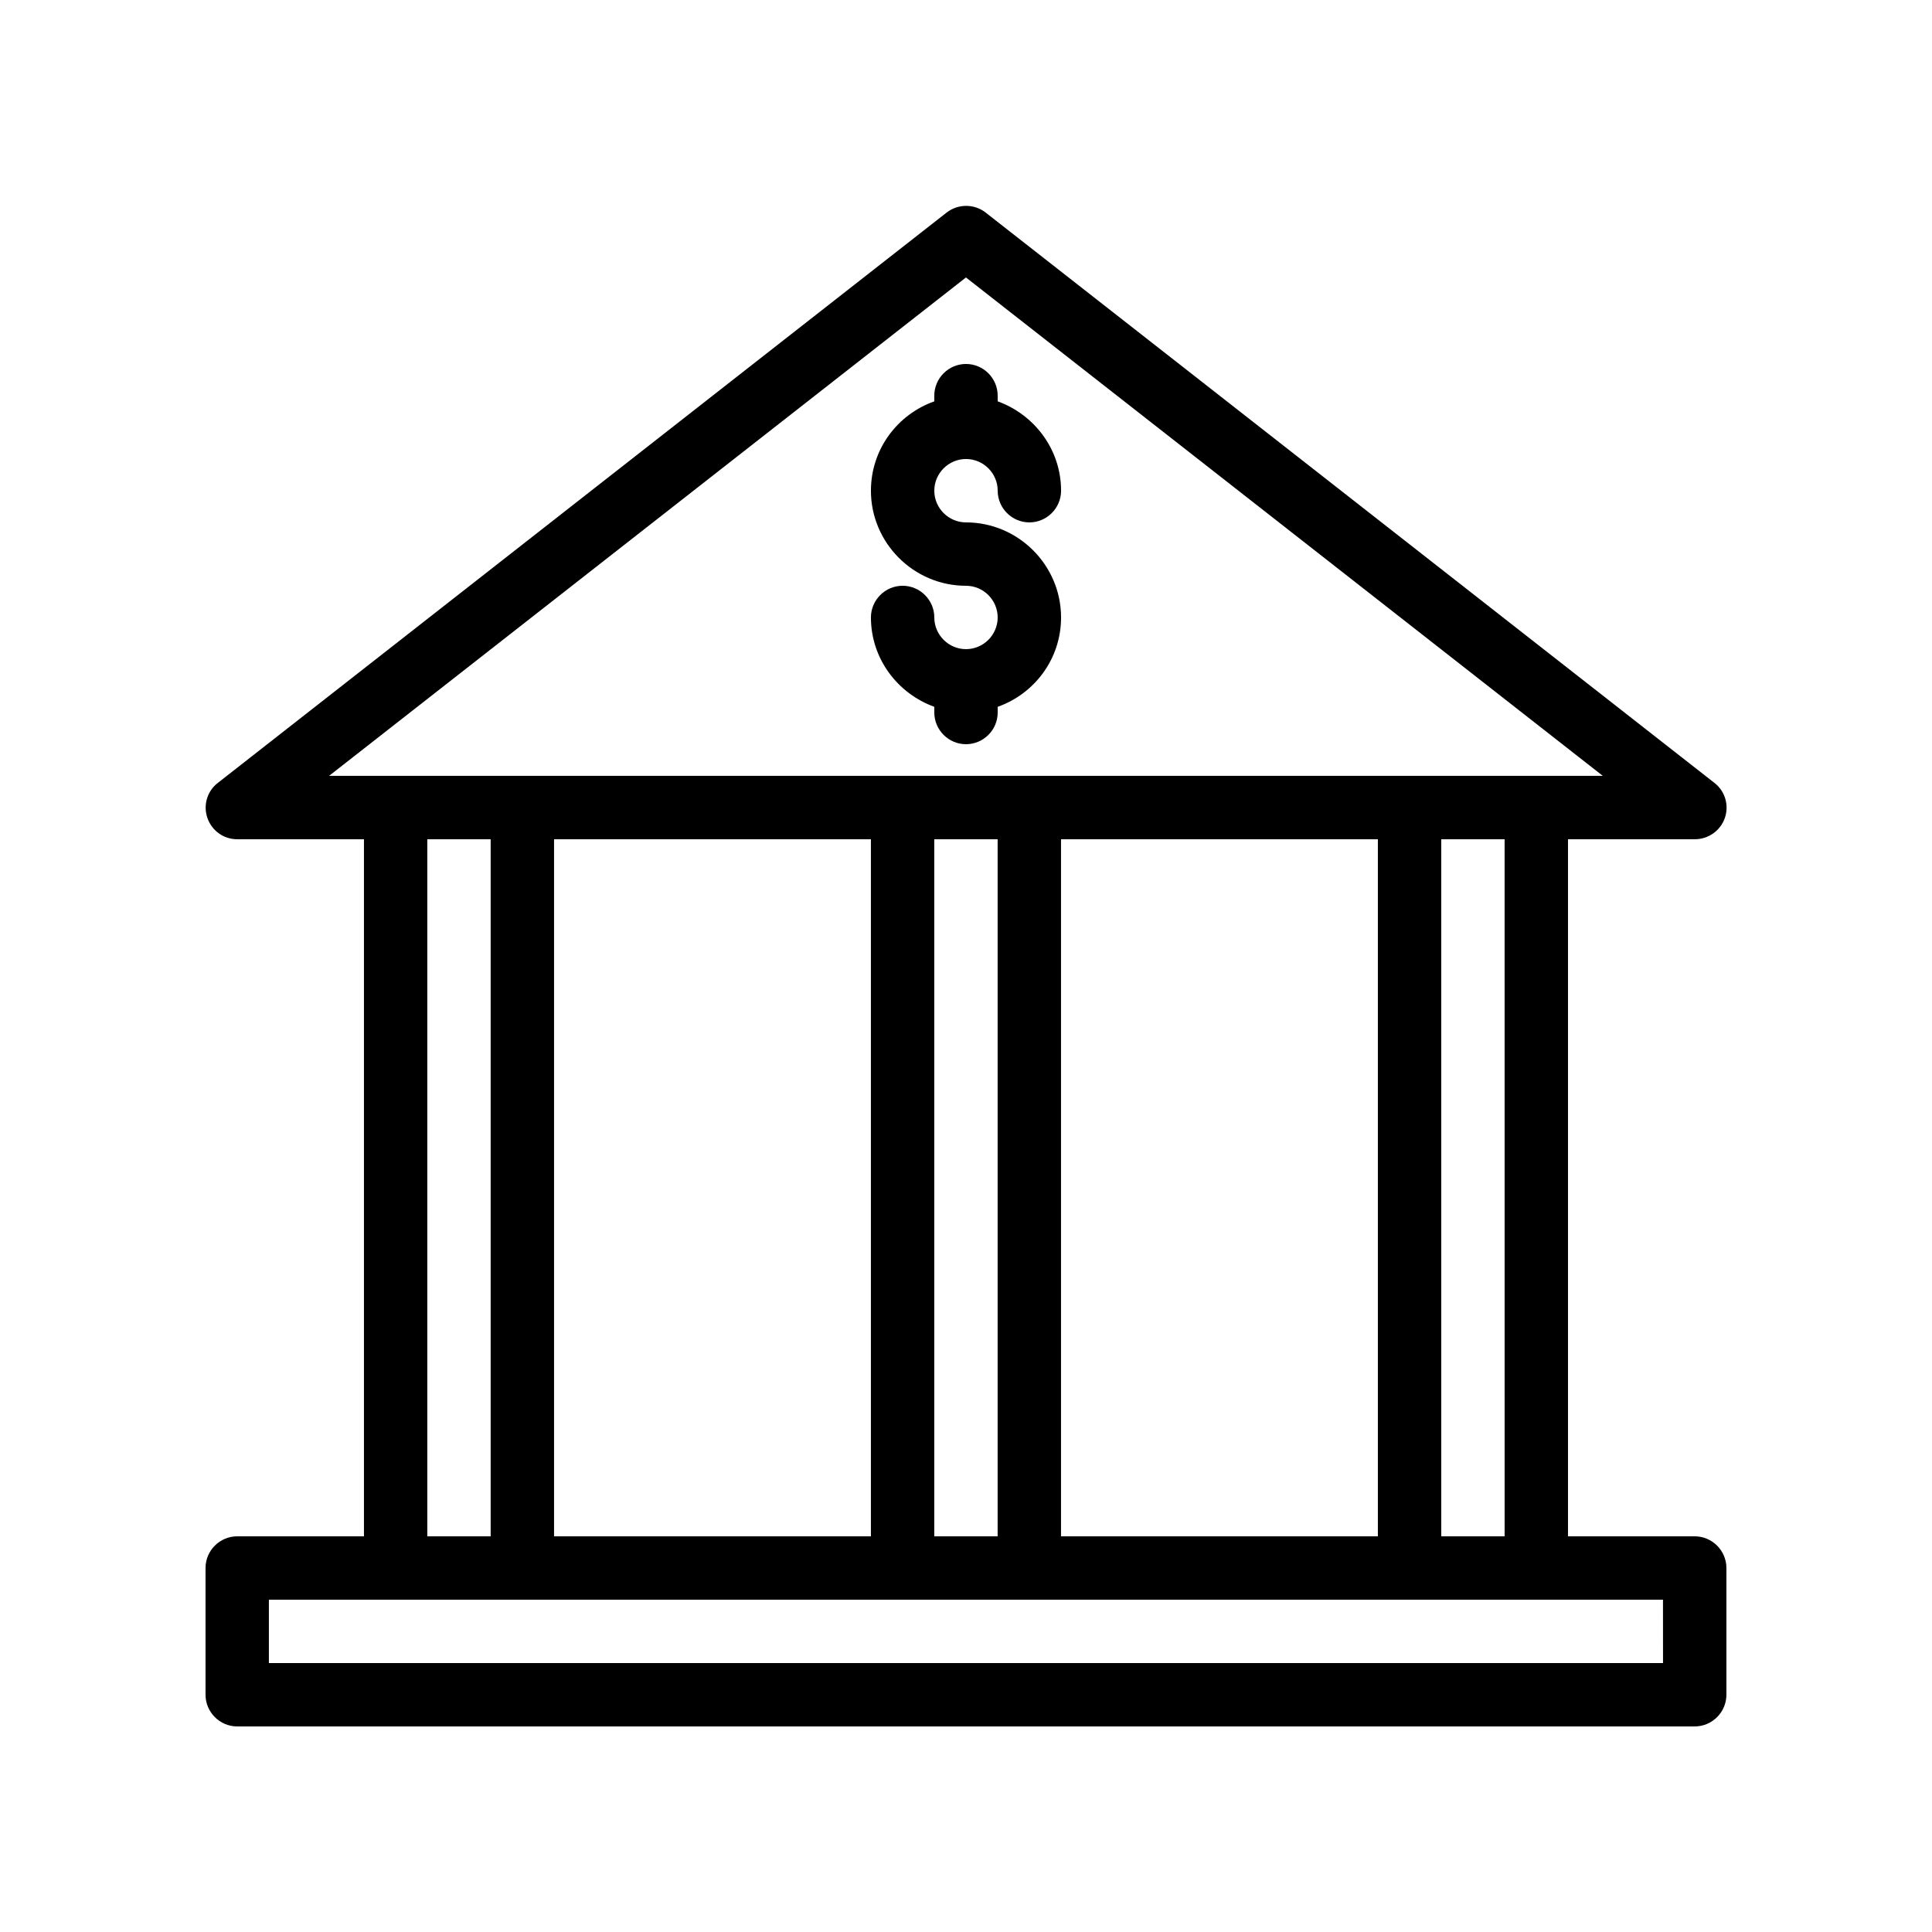
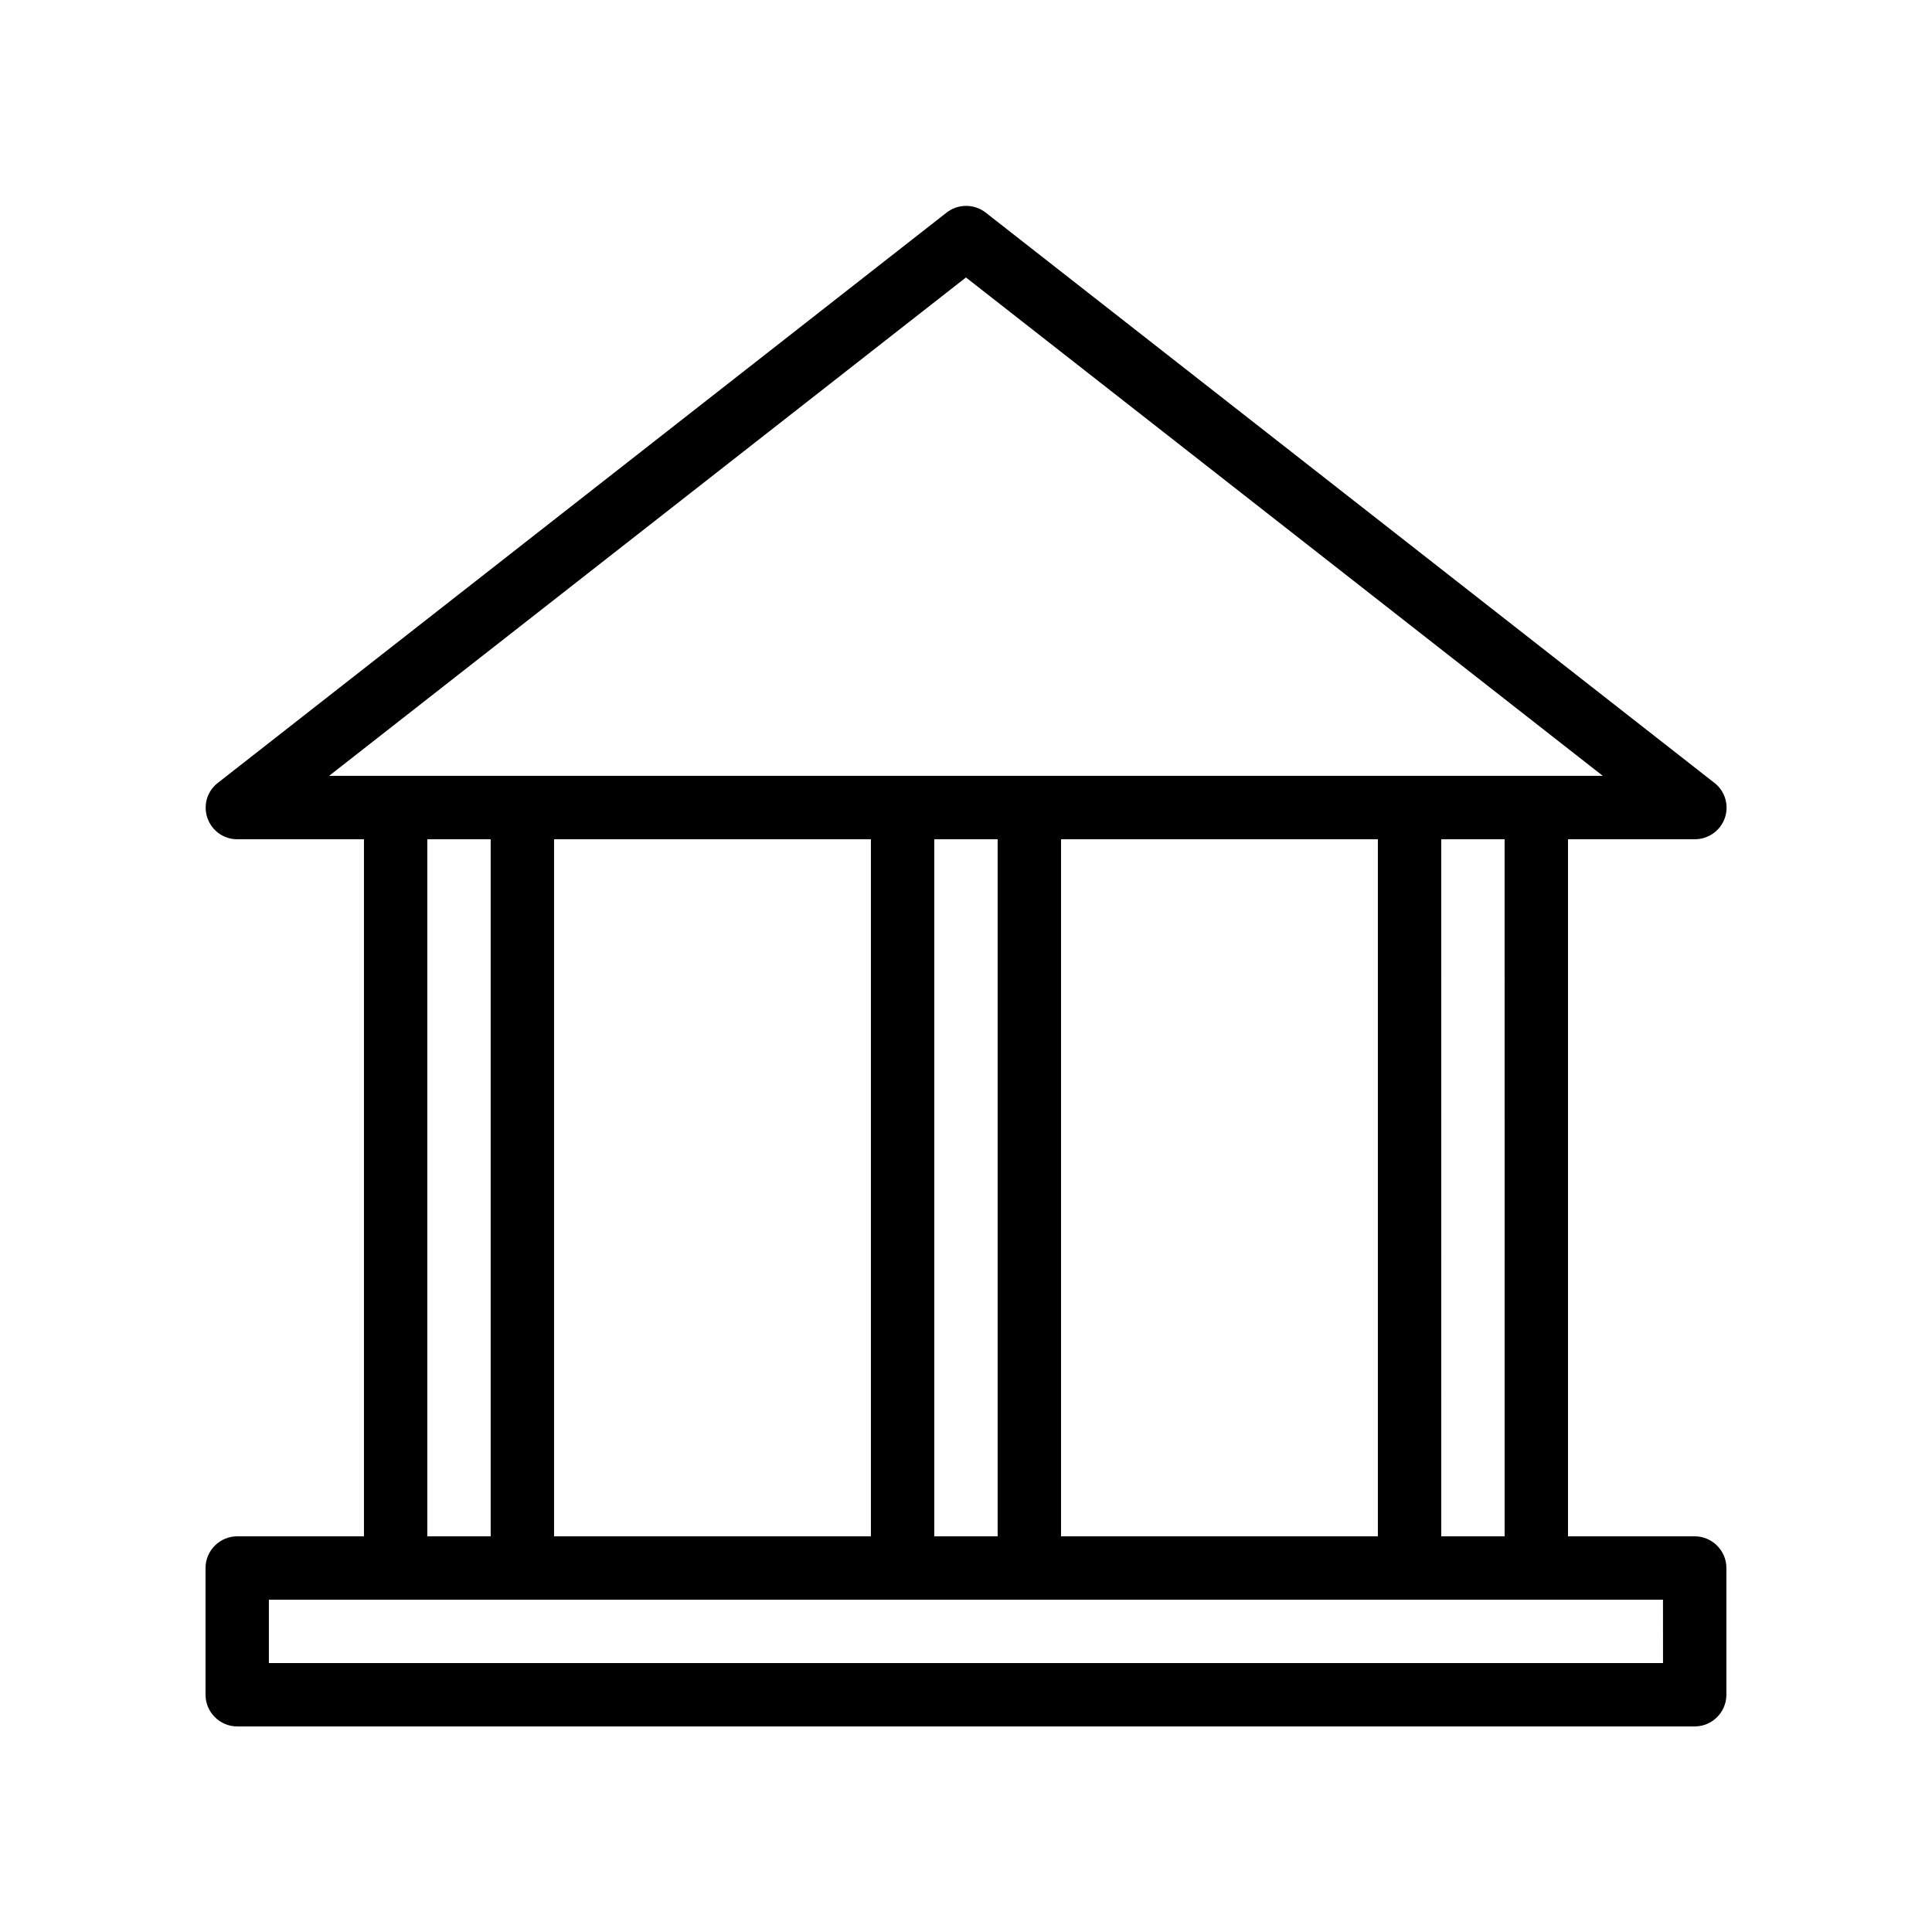
<svg xmlns="http://www.w3.org/2000/svg" fill="#000000" width="800px" height="800px" version="1.1" viewBox="144 144 512 512">
  <g>
    <path d="m593.12 551.14h-33.586v-184.73h33.586c3.609 0 6.801-2.266 7.977-5.625 1.176-3.359 0.082-7.137-2.769-9.32l-193.13-151.14c-3.023-2.352-7.305-2.352-10.328 0l-193.13 151.14c-2.856 2.184-3.945 5.961-2.769 9.32 1.176 3.359 4.285 5.625 7.894 5.625h33.586v184.73h-33.586c-4.617 0-8.398 3.777-8.398 8.398v33.586c0 4.617 3.777 8.398 8.398 8.398h386.25c4.617 0 8.398-3.777 8.398-8.398v-33.586c0-4.617-3.781-8.398-8.398-8.398zm-50.379 0h-16.793l-0.004-184.73h16.793zm-117.56 0v-184.73h83.969v184.73zm-134.35 0v-184.73h83.969v184.73zm100.76-184.73h16.793v184.73h-16.793zm8.398-148.88 168.77 132.08h-337.55zm-142.75 148.88h16.793v184.73h-16.793zm327.48 218.32h-369.46v-16.793h369.45z" />
-     <path d="m400 316.03c-4.617 0-8.398-3.777-8.398-8.398 0-4.617-3.777-8.398-8.398-8.398-4.617 0-8.398 3.777-8.398 8.398 0 10.914 7.055 20.152 16.793 23.68l0.004 1.512c0 4.617 3.777 8.398 8.398 8.398 4.617 0 8.398-3.777 8.398-8.398v-1.512c9.742-3.441 16.793-12.68 16.793-23.68 0-13.855-11.336-25.191-25.191-25.191-4.617 0-8.398-3.777-8.398-8.398 0-4.617 3.777-8.398 8.398-8.398 4.617 0 8.398 3.777 8.398 8.398 0 4.617 3.777 8.398 8.398 8.398 4.617 0 8.398-3.777 8.398-8.398 0-10.914-7.055-20.152-16.793-23.68l-0.008-1.508c0-4.617-3.777-8.398-8.398-8.398-4.617 0-8.398 3.777-8.398 8.398v1.512c-9.742 3.441-16.793 12.68-16.793 23.68 0 13.855 11.336 25.191 25.191 25.191 4.617 0 8.398 3.777 8.398 8.398 0 4.613-3.777 8.395-8.395 8.395z" />
  </g>
</svg>